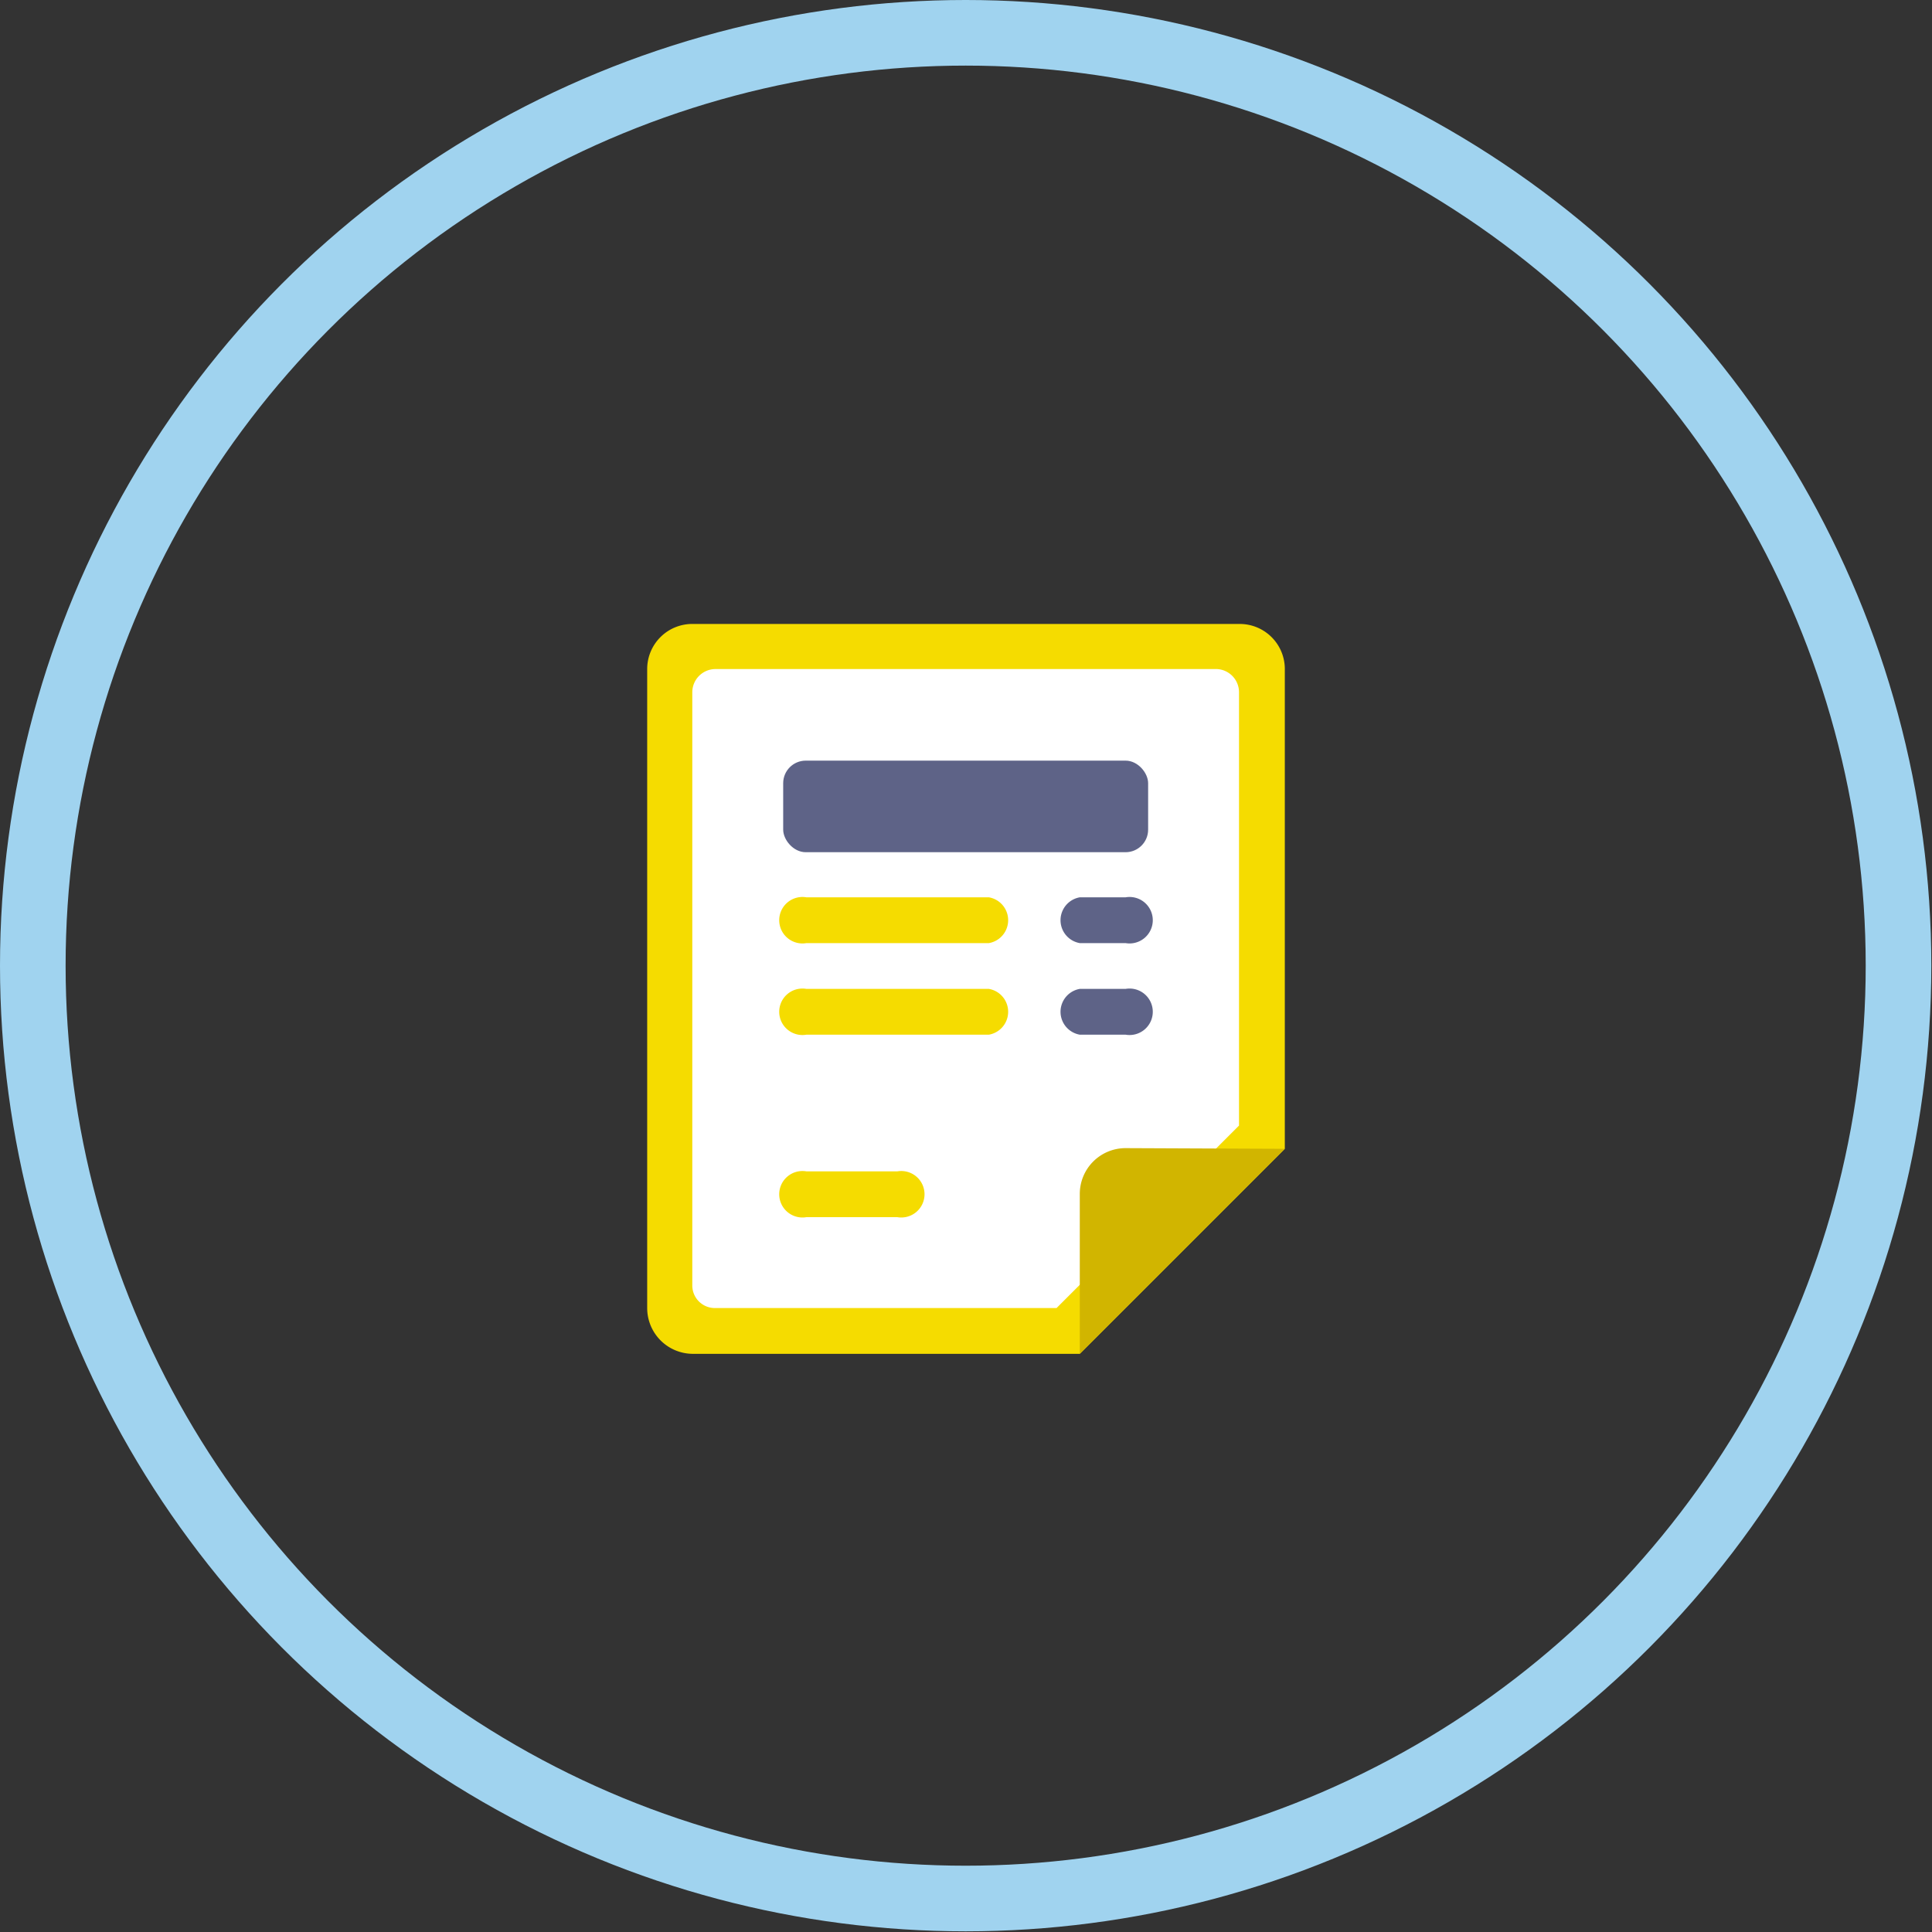
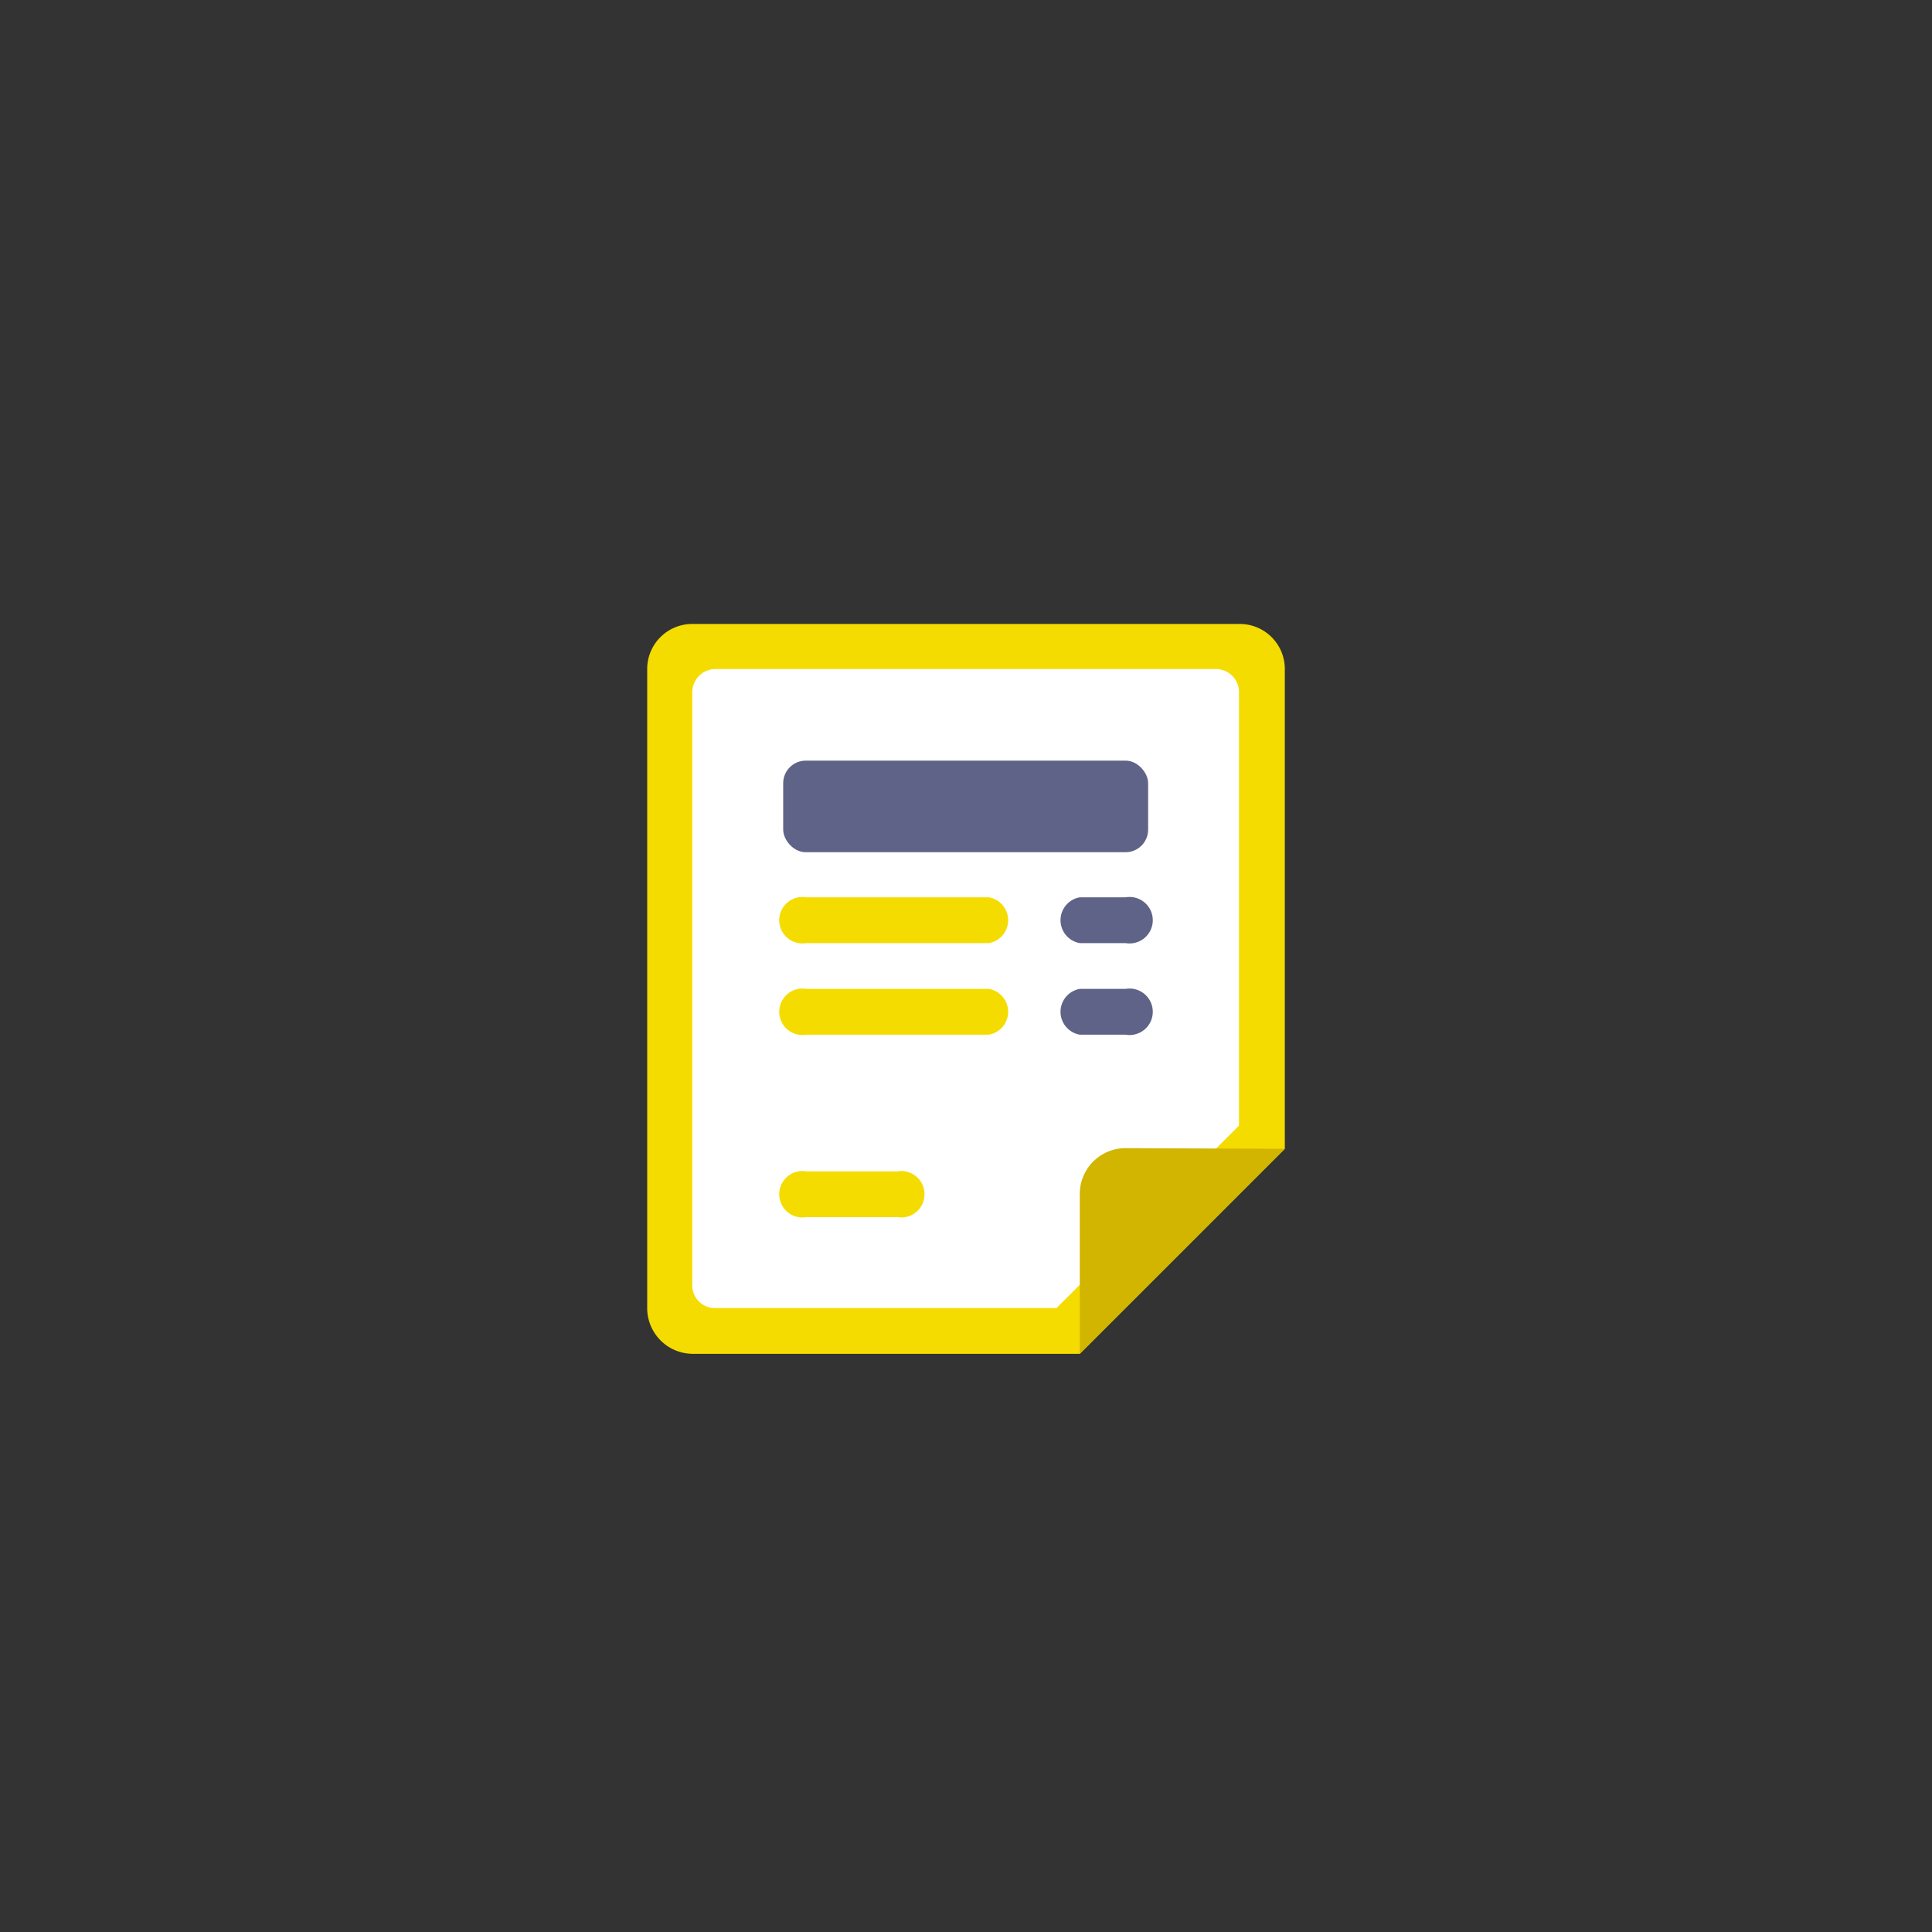
<svg xmlns="http://www.w3.org/2000/svg" viewBox="0 0 28.27 28.27">
  <rect x="0" y="0" width="28.27" height="28.27" fill="#333333" stroke="none" />
  <defs>
    <style>.cls-1{fill:none;stroke:#a0d3ef;stroke-miterlimit:10;stroke-width:0.96px;}.cls-2,.cls-5{fill:#f5dc00;}.cls-3{fill:#fff;}.cls-4{fill:#d1b500;}.cls-5,.cls-6{fill-rule:evenodd;}.cls-6,.cls-7{fill:#5e6387;}</style>
  </defs>
  <title>Fichier 7</title>
  <g id="Calque_2" data-name="Calque 2">
    <g id="Calque_1-2" data-name="Calque 1">
-       <circle class="cls-1" cx="14.13" cy="14.13" r="13.65" />
      <g id="File">
        <path class="cls-2" d="M18.14,9.13h-8a.66.66,0,0,0-.67.66v9.35a.67.67,0,0,0,.67.67H15.8l3-3v-7A.66.66,0,0,0,18.14,9.13Z" />
      </g>
      <g id="Container">
        <path class="cls-3" d="M17.81,9.79H10.46a.34.34,0,0,0-.33.34v8.68a.33.33,0,0,0,.33.33h5l2.67-2.67V10.13A.34.34,0,0,0,17.81,9.79Z" />
      </g>
      <g id="Corner">
        <path class="cls-4" d="M16.47,16.8a.67.67,0,0,0-.67.67v2.34l3-3Z" />
      </g>
      <g id="Text">
        <path class="cls-5" d="M11.8,13.8h2.67a.34.34,0,0,0,0-.67H11.8a.34.34,0,1,0,0,.67Zm1.33,3.34H11.8a.34.34,0,1,0,0,.67h1.33a.34.34,0,1,0,0-.67Zm1.34-2.67H11.8a.34.34,0,1,0,0,.67h2.67a.34.34,0,0,0,0-.67Z" />
      </g>
      <g id="Price">
        <path class="cls-6" d="M15.8,13.8h.67a.34.34,0,1,0,0-.67H15.8a.34.34,0,0,0,0,.67Zm.67.67H15.8a.34.34,0,0,0,0,.67h.67a.34.34,0,1,0,0-.67Z" />
      </g>
      <g id="Header">
        <rect class="cls-7" x="11.46" y="11.13" width="5.34" height="1.34" rx="0.33" />
      </g>
    </g>
  </g>
</svg>